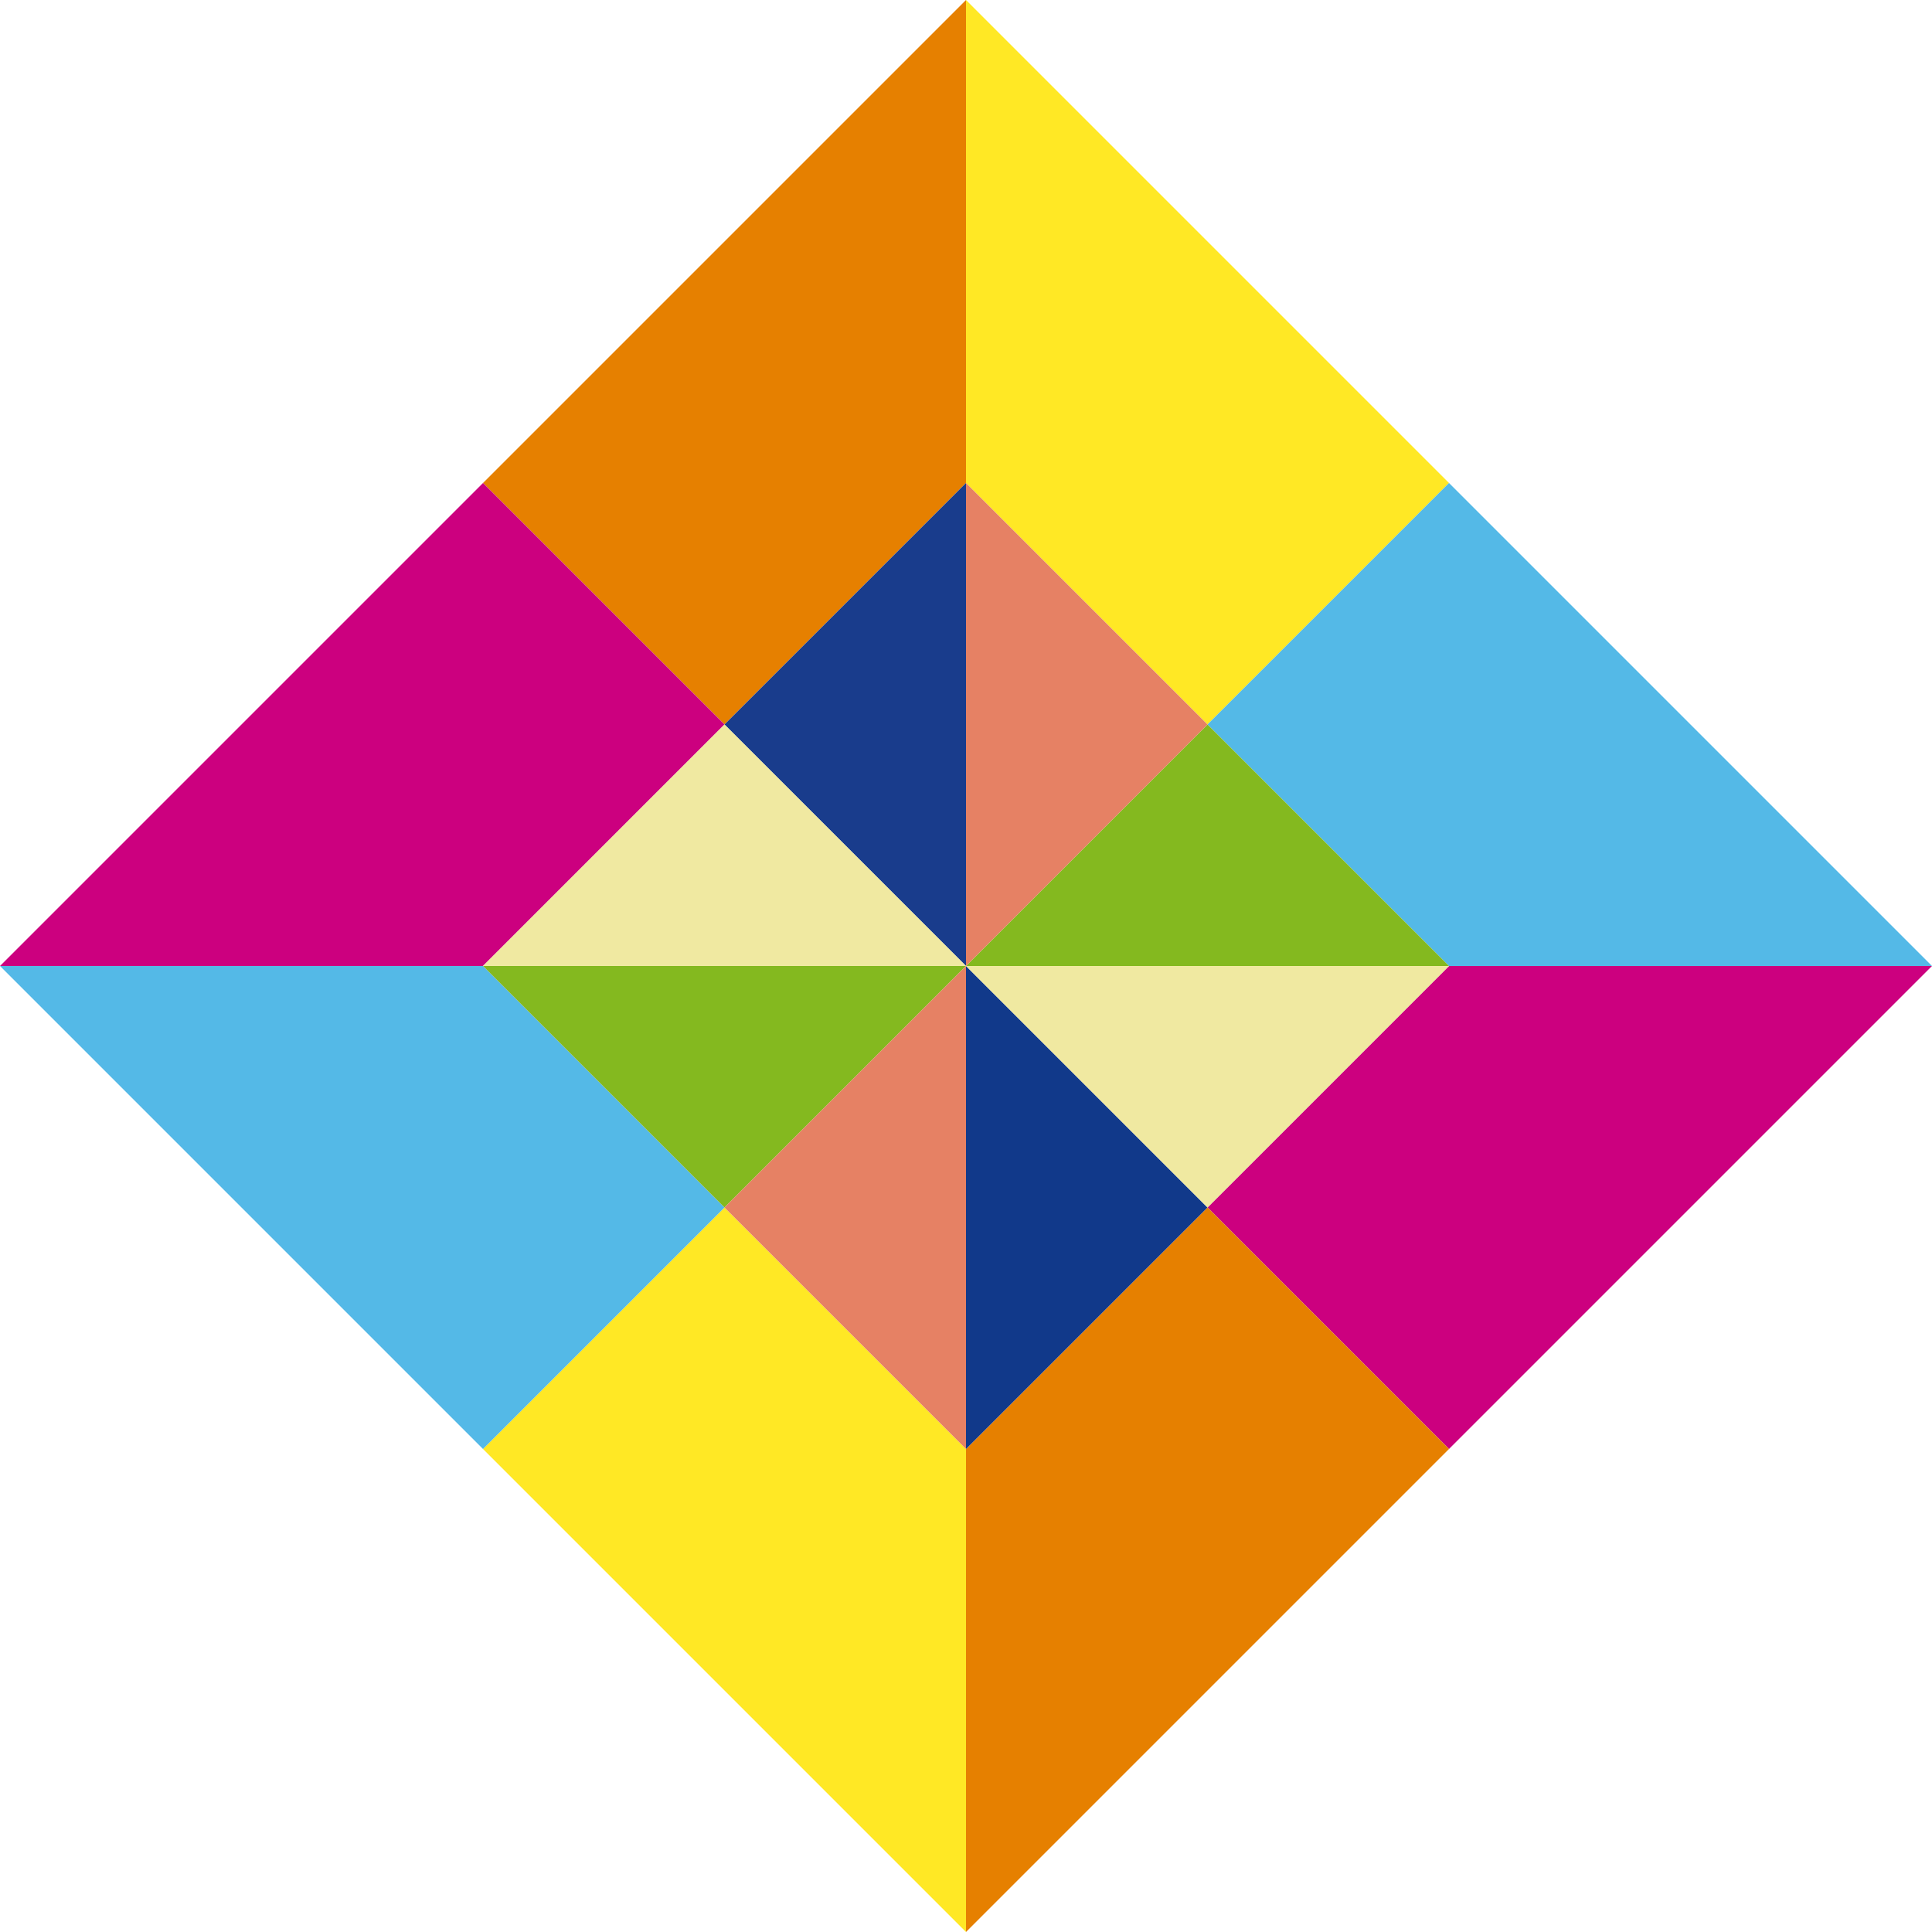
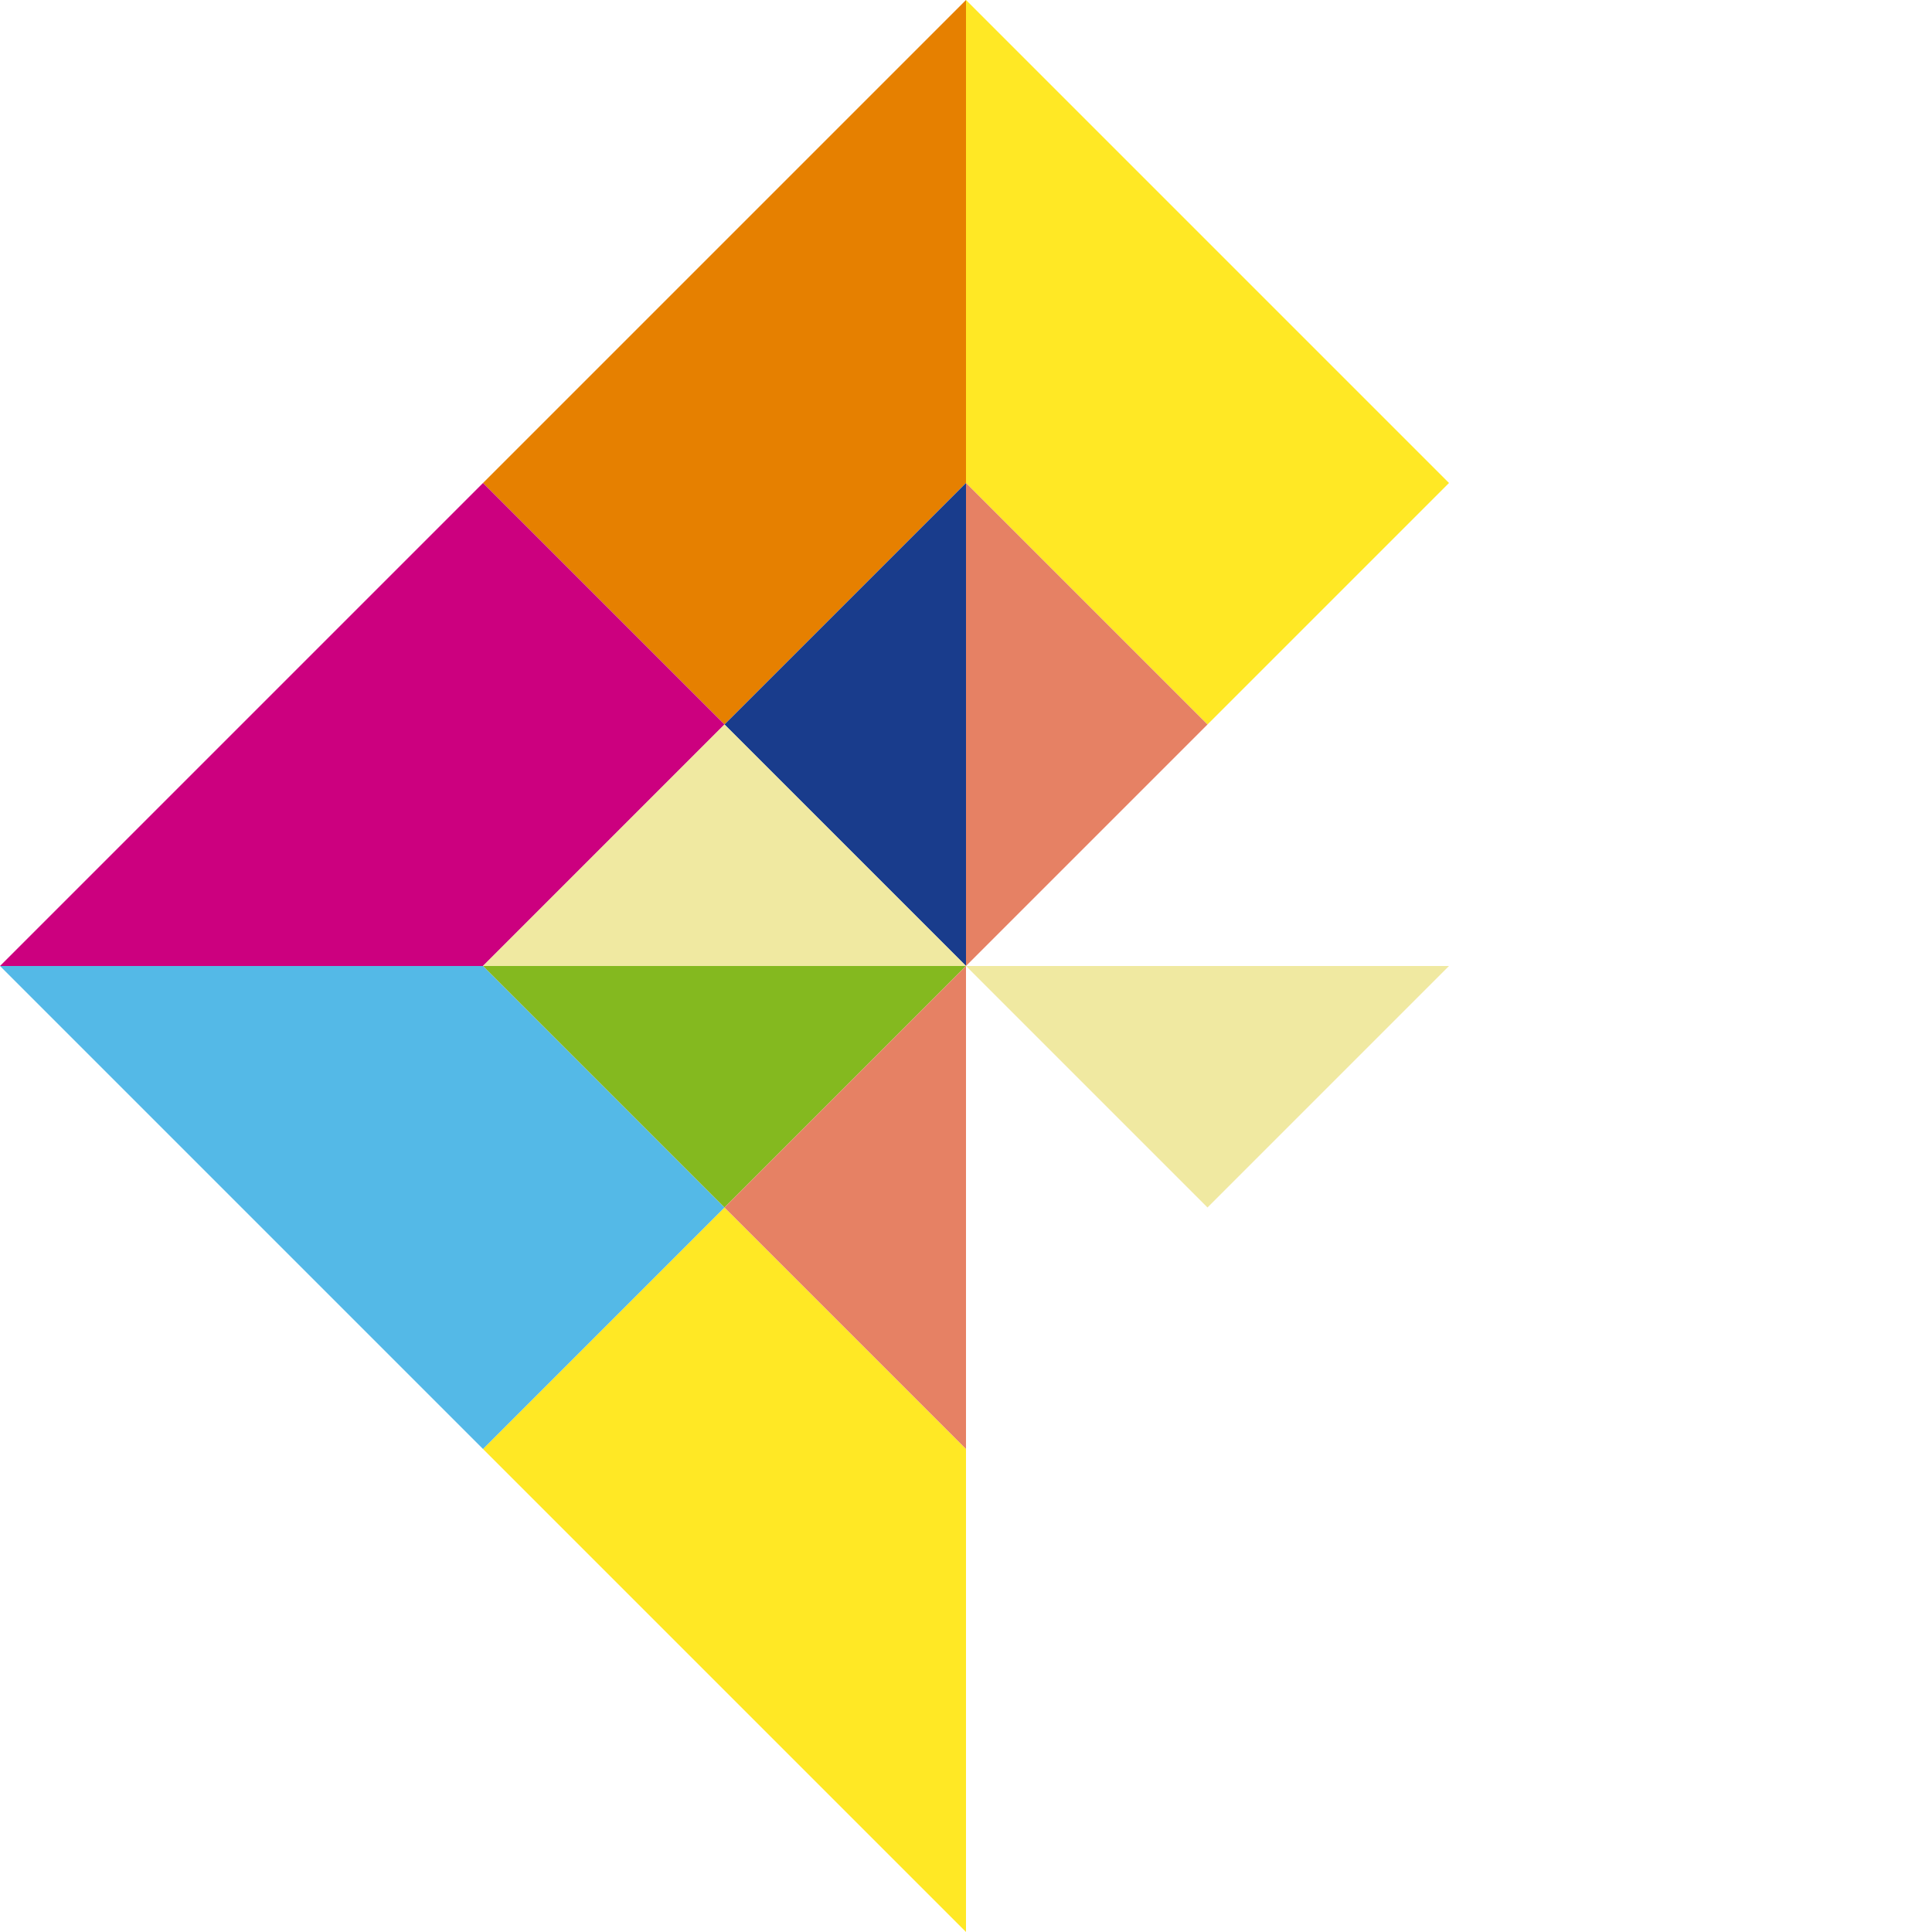
<svg xmlns="http://www.w3.org/2000/svg" width="68" height="68" viewBox="0 0 68 68">
  <defs>
    <style>.cls-1{fill:#ffe825;}.cls-2{fill:#cc007f;}.cls-3{fill:#e68000;}.cls-4{fill:#54b9e7;}.cls-5{fill:#84b91f;}.cls-6{fill:#e68164;}.cls-7{fill:#193c8c;}.cls-8{fill:#f0e9a1;}.cls-9{fill:#11398a;}</style>
  </defs>
  <g id="レイヤー_2" data-name="レイヤー 2">
    <g id="レイヤー_1-2" data-name="レイヤー 1">
      <polygon class="cls-1" points="42.5 25.5 51 17 34 0 34 17 42.5 25.5" />
-       <polygon class="cls-2" points="42.5 42.5 51 51 68 34 51 34 42.5 42.5" />
      <polygon class="cls-3" points="34 17 34 17 34 0 34 0 17 17 25.5 25.5 34 17" />
-       <polygon class="cls-4" points="51 34 51 34 68 34 51 17 42.5 25.5 51 34" />
      <polygon class="cls-2" points="17 34 25.5 25.5 17 17 0 34 17 34 17 34" />
      <polygon class="cls-1" points="34 51 25.5 42.5 17 51 34 68 34 68 34 51 34 51" />
-       <polygon class="cls-3" points="42.5 42.5 34 51 34 68 51 51 42.5 42.5" />
      <polygon class="cls-4" points="17 34 0 34 17 51 25.5 42.5 17 34" />
-       <polygon class="cls-5" points="34 34 51 34 51 34 42.5 25.5 34 34 34 34" />
      <polygon class="cls-6" points="34 34 42.5 25.5 34 17 34 34 34 34" />
      <polygon class="cls-7" points="34 17 34 17 25.5 25.5 34 34 34 17" />
      <polygon class="cls-5" points="17 34 25.5 42.5 34 34 17 34" />
      <polygon class="cls-8" points="34 34 25.5 25.5 17 34 17 34 34 34 34 34" />
-       <polygon class="cls-9" points="34 34 34 51 42.5 42.5 34 34 34 34" />
      <polygon class="cls-8" points="34 34 42.5 42.5 51 34 34 34" />
      <polygon class="cls-6" points="25.5 42.5 34 51 34 51 34 34 25.5 42.5" />
    </g>
  </g>
</svg>